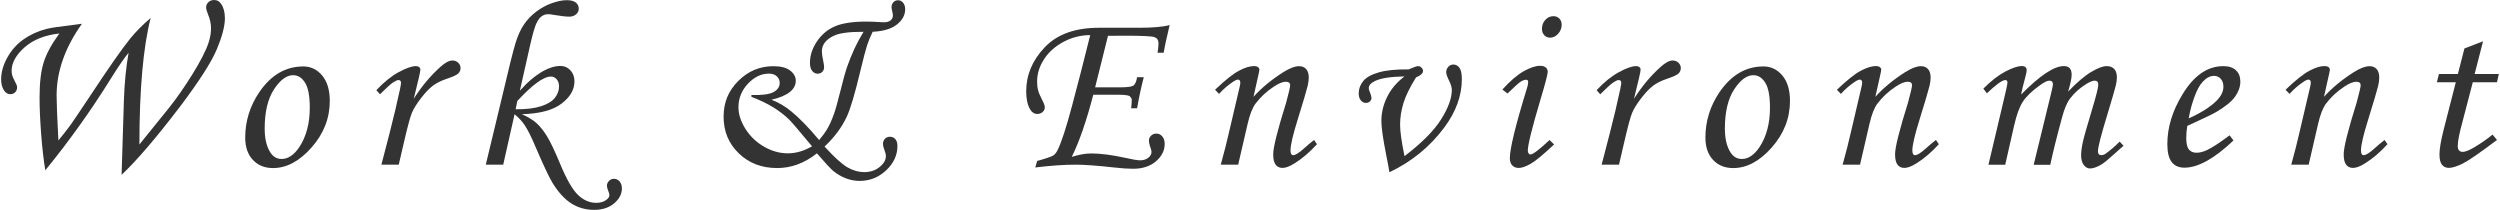
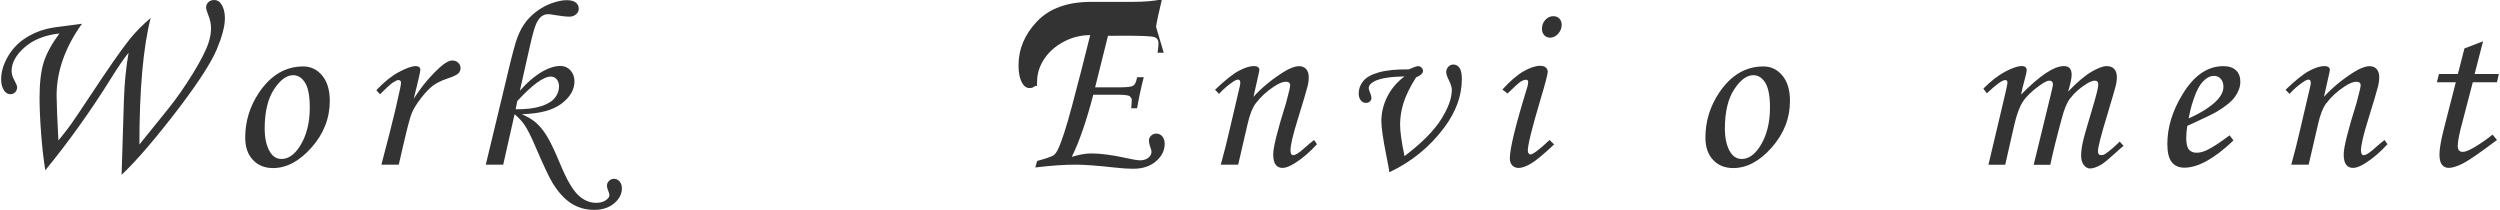
<svg xmlns="http://www.w3.org/2000/svg" id="_レイヤー_1" viewBox="0 0 836 70.18">
  <defs>
    <style>
      .cls-1 {
        fill: none;
      }

      .cls-2 {
        fill: #333;
      }
    </style>
  </defs>
  <g>
    <path class="cls-2" d="M40.66,58.5l.78-25.16c.18-5.57.7-10.81,1.56-15.7-1.51,1.85-3.41,4.61-5.7,8.28-6.85,11.02-14.23,21.35-22.15,31.02-.57-3.46-1.04-7.51-1.39-12.15s-.53-8.7-.53-12.19c0-4.92.46-8.85,1.39-11.78.92-2.93,2.68-6.14,5.25-9.63-4.9.55-8.78,2.1-11.66,4.65-2.88,2.55-4.32,5.17-4.32,7.85,0,.99.28,1.99.84,3.01.67,1.22,1,2.04,1,2.46,0,.68-.22,1.24-.65,1.68-.43.44-.96.66-1.59.66-.84,0-1.52-.38-2.05-1.13-.71-.99-1.06-2.27-1.06-3.83,0-2.37.68-4.79,2.05-7.27,1.37-2.47,3.18-4.51,5.45-6.11s4.84-2.77,7.73-3.5c1.59-.39,4.26-.79,8.01-1.21,1.28-.16,2.54-.33,3.79-.51-5.65,7.92-8.48,15.91-8.48,23.98,0,2.51.2,7.52.6,15.04,1.53-1.84,2.92-3.62,4.17-5.34.86-1.2,3.09-4.51,6.7-9.94,5.82-8.83,10.17-15.05,13.05-18.67,2.05-2.5,4.36-4.83,6.93-6.99-2.5,9.81-3.76,23.91-3.76,42.29l9.81-12.14c2.63-3.28,5.29-7.1,7.99-11.46,2.7-4.36,4.47-7.84,5.33-10.45.55-1.69.82-3.29.82-4.8s-.34-3.05-1.02-4.69c-.42-1.04-.62-1.8-.62-2.27,0-.7.25-1.3.76-1.78.51-.48,1.15-.72,1.93-.72.99,0,1.77.44,2.34,1.33.83,1.2,1.25,2.79,1.25,4.77,0,2.63-.91,6.09-2.71,10.39-1.81,4.3-5.83,10.57-12.05,18.83-8.02,10.55-14.62,18.27-19.8,23.16v.02Z" />
    <path class="cls-2" d="M101.37,22.21c2.55,0,4.67,1.02,6.37,3.05,1.69,2.03,2.54,4.86,2.54,8.48,0,5.78-2.03,10.97-6.09,15.57-4.06,4.6-8.36,6.89-12.89,6.89-2.79,0-5.03-.91-6.74-2.73s-2.56-4.31-2.56-7.46c0-5.47,1.56-10.52,4.69-15.16,3.93-5.76,8.83-8.63,14.69-8.63h-.01ZM98.05,25.14c-2.21,0-4.36,1.58-6.43,4.75s-3.11,7.53-3.11,13.11c0,3.39.64,6.05,1.91,8.01.94,1.43,2.19,2.15,3.75,2.15,2.19,0,4.18-1.35,5.98-4.06,2.29-3.52,3.44-7.88,3.44-13.09,0-3.91-.53-6.69-1.58-8.36s-2.38-2.5-3.96-2.5h0Z" />
    <path class="cls-2" d="M133.36,55.06h-5.82l2.73-10.51c1.33-5.16,2.49-10.05,3.48-14.69.23-1.15.35-1.86.35-2.15,0-.62-.29-.94-.86-.94-.39,0-.99.27-1.8.8-.81.53-2.27,1.86-4.38,3.96l-1.21-1.37c2.5-2.68,4.99-4.69,7.48-6.04,2.49-1.34,4.39-2.01,5.72-2.01.47,0,.84.11,1.11.33s.41.5.41.84-.17,1.24-.51,2.71l-1.7,7.03c2.64-4.16,5.61-7.71,8.92-10.67,1.59-1.41,2.92-2.12,3.99-2.12.78,0,1.44.25,1.96.76s.78,1.1.78,1.78-.25,1.3-.76,1.8c-.51.49-1.78,1.08-3.81,1.76-1.93.65-3.49,1.43-4.7,2.34-1.21.91-2.54,2.31-3.98,4.18-1.44,1.88-2.45,3.51-3.03,4.9s-1.45,4.63-2.62,9.71l-1.76,7.58v.02Z" />
    <path class="cls-2" d="M168.27,55.06h-5.82l5.12-21.29c2.47-10.56,4.09-17.06,4.86-19.51.77-2.45,1.69-4.47,2.77-6.06s2.43-3.01,4.06-4.26,3.38-2.21,5.27-2.88c1.89-.66,3.55-1,4.98-1,1.35,0,2.36.26,3.03.78.66.52,1,1.21,1,2.07,0,.73-.3,1.35-.9,1.88-.6.52-1.35.78-2.26.78-1.14,0-2.88-.2-5.19-.59-.75-.16-1.42-.23-1.99-.23-.81,0-1.57.29-2.28.86-.71.57-1.35,1.6-1.91,3.08-.56,1.48-1.35,4.54-2.36,9.19l-2.81,12.46c2.5-2.84,5.09-5.02,7.78-6.56,2.03-1.15,3.97-1.72,5.83-1.72,1.3,0,2.4.49,3.3,1.46.9.98,1.35,2.21,1.35,3.69,0,2.79-1.45,5.27-4.34,7.46s-7.3,3.36-13.24,3.52c2,.89,3.61,1.86,4.8,2.91,1.2,1.06,2.38,2.52,3.54,4.38,1.16,1.86,2.65,4.99,4.47,9.37,2.16,5.21,4.17,8.68,6.02,10.4,1.82,1.72,3.83,2.58,6.02,2.58,1.28,0,2.33-.28,3.16-.84s1.25-1.13,1.25-1.7c0-.37-.13-.86-.39-1.48-.29-.68-.43-1.25-.43-1.72,0-.6.23-1.13.7-1.6s1.02-.7,1.64-.7c.73,0,1.35.29,1.88.88.52.59.78,1.36.78,2.32,0,1.88-.86,3.54-2.58,5-1.72,1.46-3.96,2.19-6.72,2.19s-5.38-.72-7.62-2.15c-2.24-1.43-4.34-3.73-6.29-6.88-1.12-1.82-3.07-5.98-5.86-12.47-1.3-3.08-2.47-5.38-3.51-6.92-.81-1.2-1.91-2.39-3.31-3.56l-3.8,16.87h0ZM172.44,36.54c3.5.03,6.33-.31,8.49-1.02,2.17-.7,3.71-1.64,4.63-2.81.92-1.17,1.38-2.45,1.38-3.83,0-.99-.27-1.78-.8-2.38-.53-.6-1.18-.9-1.93-.9-2.44,0-6.19,2.73-11.23,8.18l-.54,2.76h0Z" />
-     <path class="cls-2" d="M291.83,10.61c-.76,1.54-1.37,3.03-1.86,4.49-.48,1.46-1.24,4.36-2.29,8.71-1.77,7.45-3.27,12.5-4.49,15.16-1.69,3.62-4.18,6.97-7.46,10.04,3.31,3.62,5.88,5.95,7.73,6.99s3.68,1.56,5.51,1.56c2.03,0,3.75-.57,5.16-1.7s2.11-2.36,2.11-3.69c0-.49-.16-1.15-.47-1.95-.34-.91-.51-1.59-.51-2.03,0-.73.22-1.32.66-1.78s1-.68,1.68-.68c.73,0,1.33.27,1.8.8s.7,1.3.7,2.29c0,3.07-1.26,5.79-3.77,8.14-2.51,2.36-5.48,3.54-8.89,3.54-1.51,0-3.01-.28-4.51-.84s-2.92-1.39-4.28-2.48c-.91-.76-2.73-2.72-5.47-5.9-4.14,3.28-8.57,4.92-13.28,4.92-5.18,0-9.47-1.64-12.85-4.92-3.39-3.28-5.08-7.36-5.08-12.23s1.64-8.71,4.92-11.99,7.19-4.92,11.72-4.92c2.47,0,4.34.48,5.61,1.45,1.26.96,1.89,2.1,1.89,3.4,0,2.97-2.71,5.09-8.12,6.37,2.32.89,4.5,2.16,6.54,3.83,2.65,2.14,5.79,5.35,9.4,9.65,1.12-1.33,2.04-2.61,2.77-3.85.73-1.24,1.45-2.84,2.15-4.82.47-1.22,1.21-3.87,2.23-7.93.94-3.78,1.61-6.22,2-7.34.86-2.47,1.73-4.65,2.61-6.54.88-1.89,1.9-3.8,3.08-5.72-4.67-.03-7.96.4-9.87,1.29-2.71,1.25-4.07,3.02-4.07,5.31,0,.68.18,1.89.55,3.63.13.65.2,1.19.2,1.6,0,.62-.2,1.15-.61,1.56-.4.42-.92.62-1.54.62-.73,0-1.34-.31-1.84-.94-.5-.62-.74-1.52-.74-2.7,0-2.42.76-4.79,2.29-7.09s3.52-4,6-5.08c2.47-1.08,5.99-1.62,10.55-1.62.73,0,1.41.01,2.03.04,2.27.13,3.53.2,3.79.2,1.02,0,1.78-.21,2.3-.64s.78-.98.78-1.66c0-.26-.08-.73-.23-1.41-.16-.62-.23-1.07-.23-1.33,0-.68.21-1.24.62-1.68.42-.44.94-.66,1.56-.66s1.21.27,1.68.82c.47.55.7,1.29.7,2.23,0,1.9-.91,3.58-2.73,5.04-1.82,1.46-4.53,2.28-8.12,2.46v-.02ZM251.28,31.78c3.65.08,6.13-.26,7.46-1.02s1.99-1.76,1.99-3.01c0-.91-.33-1.66-.98-2.25-.65-.59-1.52-.88-2.62-.88-2.58,0-4.92,1.13-7.03,3.38s-3.16,4.88-3.16,7.87c0,2.34.78,4.75,2.34,7.23,1.56,2.47,3.63,4.45,6.21,5.94s5.23,2.23,7.97,2.23,5.35-.78,8.09-2.34c-4.35-5.23-6.9-8.22-7.66-8.95-1.48-1.44-3.2-2.77-5.16-4-1.95-1.23-4.44-2.43-7.46-3.61v-.59h.01Z" />
-     <path class="cls-2" d="M389.16,17.64h-2.07c.21-1.33.31-2.38.31-3.16,0-1.04-.44-1.73-1.31-2.05-.87-.33-4.17-.49-9.87-.49l-5.71.04-4.3,17.23h8.07c2.55,0,4.11-.19,4.7-.57.58-.38,1.01-1.32,1.27-2.83h2.23c-.83,3.15-1.58,6.61-2.23,10.39h-1.99c.13-1.22.2-2.17.2-2.85,0-.29-.18-.64-.55-1.05-.18-.21-.52-.35-1.02-.43-.7-.13-1.8-.2-3.28-.2h-8.01c-2.31,8.84-4.71,15.77-7.2,20.79,2.42-.76,4.57-1.15,6.45-1.15,3.13,0,6.96.49,11.49,1.48,2.4.55,4.03.82,4.89.82,1.15,0,2.07-.29,2.77-.86.7-.57,1.06-1.22,1.06-1.94,0-.42-.18-1.09-.53-2.02-.22-.65-.33-1.26-.33-1.83s.24-1.13.72-1.59c.48-.47,1.06-.7,1.74-.7.81,0,1.48.31,2.01.94.53.62.8,1.46.8,2.5,0,2.21-.97,4.15-2.91,5.82s-4.5,2.5-7.68,2.5c-1.67,0-3.78-.14-6.33-.43-5.6-.62-9.88-.94-12.82-.94-3.86,0-8.37.31-13.53.94l.62-2.18c3.09-.85,4.91-1.48,5.46-1.88s1.01-.99,1.38-1.76c1.25-2.47,2.87-7.43,4.85-14.87,1.99-7.44,4.01-15.3,6.06-23.57-3.13,0-6.09.74-8.88,2.22s-4.97,3.41-6.53,5.79-2.35,4.88-2.35,7.51c0,1.12.11,2.09.33,2.93.22.83.72,2,1.5,3.51.49.91.74,1.65.74,2.22s-.24,1.08-.72,1.52-1.07.66-1.77.66c-1.01,0-1.81-.51-2.41-1.52-.88-1.48-1.32-3.5-1.32-6.05,0-5.47,2.07-10.38,6.21-14.73,4.14-4.35,10.17-6.52,18.09-6.52h13.4c4.63,0,8.06-.3,10.27-.9-1.04,4.34-1.71,7.43-1.99,9.26h.02Z" />
+     <path class="cls-2" d="M389.16,17.64h-2.07c.21-1.33.31-2.38.31-3.16,0-1.04-.44-1.73-1.31-2.05-.87-.33-4.17-.49-9.87-.49l-5.71.04-4.3,17.23h8.07c2.55,0,4.11-.19,4.7-.57.58-.38,1.01-1.32,1.27-2.83h2.23c-.83,3.15-1.58,6.61-2.23,10.39h-1.99c.13-1.22.2-2.17.2-2.85,0-.29-.18-.64-.55-1.05-.18-.21-.52-.35-1.02-.43-.7-.13-1.8-.2-3.28-.2h-8.01c-2.31,8.84-4.71,15.77-7.2,20.79,2.42-.76,4.57-1.15,6.45-1.15,3.13,0,6.96.49,11.49,1.48,2.4.55,4.03.82,4.89.82,1.15,0,2.07-.29,2.77-.86.7-.57,1.06-1.22,1.06-1.94,0-.42-.18-1.09-.53-2.02-.22-.65-.33-1.26-.33-1.83s.24-1.13.72-1.59c.48-.47,1.06-.7,1.74-.7.81,0,1.48.31,2.01.94.53.62.8,1.46.8,2.5,0,2.21-.97,4.15-2.91,5.82s-4.5,2.5-7.68,2.5c-1.67,0-3.78-.14-6.33-.43-5.6-.62-9.88-.94-12.82-.94-3.86,0-8.37.31-13.53.94l.62-2.18c3.09-.85,4.91-1.48,5.46-1.88s1.01-.99,1.38-1.76c1.25-2.47,2.87-7.43,4.85-14.87,1.99-7.44,4.01-15.3,6.06-23.57-3.13,0-6.09.74-8.88,2.22s-4.97,3.41-6.53,5.79-2.35,4.88-2.35,7.51s-.24,1.08-.72,1.52-1.07.66-1.77.66c-1.01,0-1.81-.51-2.41-1.52-.88-1.48-1.32-3.5-1.32-6.05,0-5.47,2.07-10.38,6.21-14.73,4.14-4.35,10.17-6.52,18.09-6.52h13.4c4.63,0,8.06-.3,10.27-.9-1.04,4.34-1.71,7.43-1.99,9.26h.02Z" />
    <path class="cls-2" d="M407.64,31.39l-1.33-1.37c3.34-3.19,5.99-5.31,7.98-6.36,1.98-1.05,3.67-1.57,5.08-1.57.55,0,.98.12,1.29.35s.47.51.47.82c0,.23-.06.65-.2,1.25l-1.76,7.86c2.65-2.95,5.98-5.7,9.98-8.25,2.13-1.33,3.89-1.99,5.26-1.99,1.01,0,1.81.33,2.38.98s.86,1.59.86,2.81c0,.81-.12,1.72-.35,2.73-.42,1.69-1.5,5.38-3.27,11.05-1.66,5.31-2.49,8.84-2.49,10.59,0,.53.08.93.23,1.2.16.27.38.4.66.4.75,0,1.94-.73,3.55-2.19,1.15-1.04,2.29-2.01,3.44-2.89l.98,1.41c-2.4,2.64-4.88,4.77-7.46,6.38-1.64,1.04-3,1.55-4.06,1.55-.99,0-1.76-.36-2.3-1.07-.55-.72-.82-1.88-.82-3.5,0-2.32,1.45-8.09,4.34-17.3.88-3.28,1.33-5.2,1.33-5.74,0-.81-.48-1.21-1.45-1.21-1.04,0-2.38.55-4.02,1.64-2.45,1.62-4.49,3.52-6.13,5.71-1.04,1.41-1.91,3.65-2.62,6.73l-3.16,13.65h-5.82c1.09-3.91,2.04-7.65,2.85-11.23l3.48-14.86c.13-.6.2-1.03.2-1.29,0-.7-.26-1.06-.78-1.06-.42,0-1.02.28-1.8.83-1.62,1.08-3.12,2.39-4.53,3.94h-.01Z" />
    <path class="cls-2" d="M473.5,25.92c-2.01,3.2-3.39,6.03-4.16,8.48-.77,2.45-1.15,4.88-1.15,7.3,0,2.24.49,5.74,1.48,10.51,5.75-4.38,9.83-8.47,12.23-12.29,2.4-3.81,3.59-7.1,3.59-9.86,0-.81-.3-1.82-.9-3.05-.65-1.3-.98-2.27-.98-2.89,0-.68.23-1.27.7-1.78s1.03-.76,1.68-.76c.86,0,1.55.37,2.07,1.11.52.74.78,2,.78,3.77,0,5.55-1.97,10.95-5.9,16.21-4.82,6.46-10.92,11.43-18.32,14.92-.18-1.22-.55-3.18-1.09-5.86-1.07-5.39-1.6-9.14-1.6-11.25,0-2.79.65-5.49,1.95-8.11,1.3-2.62,3.23-4.89,5.78-6.82-4.58.08-7.87.59-9.84,1.52-1.41.68-2.11,1.47-2.11,2.38,0,.36.18.98.55,1.84.23.6.35,1.11.35,1.52s-.18.79-.53,1.11c-.35.33-.79.49-1.31.49-.68,0-1.25-.29-1.72-.86s-.7-1.34-.7-2.3c0-1.54.51-2.92,1.52-4.16,1.02-1.24,2.77-2.21,5.27-2.91s5.81-1.03,9.92-.98c1.67-.73,2.72-1.09,3.16-1.09s.79.17,1.13.51.51.7.51,1.09c0,.81-.79,1.54-2.38,2.19l.02.02Z" />
    <path class="cls-2" d="M504.11,31.27l-1.72-1.33c2.6-2.86,4.97-4.9,7.12-6.11s3.97-1.82,5.48-1.82c.83,0,1.47.18,1.91.55.44.36.66.86.66,1.48,0,.76-.84,3.96-2.53,9.61-2.75,9.24-4.13,14.82-4.13,16.72,0,.36.09.67.27.92s.38.37.59.37c.83,0,2.97-1.61,6.41-4.84l1.52,1.48c-3.57,3.36-6.17,5.51-7.81,6.45s-2.98,1.41-4.02,1.41c-.91,0-1.63-.29-2.17-.86-.53-.57-.8-1.37-.8-2.38,0-3.26,1.95-11.21,5.86-23.87.18-.6.27-1.13.27-1.6,0-.52-.23-.78-.7-.78-.52,0-1.11.21-1.78.62-.66.42-2.14,1.74-4.43,3.98h0ZM519.46,5.41c.81,0,1.47.27,1.99.8s.78,1.22.78,2.05c0,1.15-.4,2.16-1.19,3.03s-1.69,1.31-2.68,1.31c-.78,0-1.43-.27-1.95-.82-.52-.55-.78-1.26-.78-2.15,0-1.17.38-2.17,1.13-2.99.75-.82,1.65-1.23,2.7-1.23Z" />
-     <path class="cls-2" d="M541.41,55.06h-5.82l2.73-10.51c1.33-5.16,2.49-10.05,3.48-14.69.23-1.15.35-1.86.35-2.15,0-.62-.29-.94-.86-.94-.39,0-.99.27-1.8.8-.81.53-2.27,1.86-4.38,3.96l-1.21-1.37c2.5-2.68,4.99-4.69,7.48-6.04,2.49-1.34,4.39-2.01,5.72-2.01.47,0,.84.11,1.11.33.27.22.41.5.41.84s-.17,1.24-.51,2.71l-1.7,7.03c2.64-4.16,5.61-7.71,8.92-10.67,1.59-1.41,2.92-2.12,3.99-2.12.78,0,1.44.25,1.96.76s.78,1.1.78,1.78-.25,1.3-.76,1.8c-.51.49-1.78,1.08-3.81,1.76-1.93.65-3.49,1.43-4.7,2.34s-2.54,2.31-3.98,4.18c-1.44,1.88-2.45,3.51-3.03,4.9s-1.45,4.63-2.62,9.71l-1.76,7.58v.02Z" />
    <path class="cls-2" d="M589.66,22.21c2.55,0,4.67,1.02,6.37,3.05,1.69,2.03,2.54,4.86,2.54,8.48,0,5.78-2.03,10.97-6.09,15.57s-8.36,6.89-12.89,6.89c-2.79,0-5.03-.91-6.74-2.73-1.71-1.82-2.56-4.31-2.56-7.46,0-5.47,1.56-10.52,4.69-15.16,3.93-5.76,8.83-8.63,14.69-8.63h0ZM586.34,25.14c-2.21,0-4.36,1.58-6.43,4.75s-3.11,7.53-3.11,13.11c0,3.39.64,6.05,1.91,8.01.94,1.43,2.19,2.15,3.75,2.15,2.19,0,4.18-1.35,5.98-4.06,2.29-3.52,3.44-7.88,3.44-13.09,0-3.91-.53-6.69-1.58-8.36s-2.38-2.5-3.96-2.5h0Z" />
-     <path class="cls-2" d="M615.59,31.39l-1.33-1.37c3.34-3.19,5.99-5.31,7.98-6.36,1.98-1.05,3.67-1.57,5.08-1.57.55,0,.98.12,1.29.35s.47.51.47.82c0,.23-.06.65-.2,1.25l-1.76,7.86c2.65-2.95,5.98-5.7,9.98-8.25,2.13-1.33,3.89-1.99,5.26-1.99,1.01,0,1.81.33,2.38.98s.86,1.59.86,2.81c0,.81-.12,1.72-.35,2.73-.42,1.69-1.5,5.38-3.27,11.05-1.66,5.31-2.49,8.84-2.49,10.59,0,.53.08.93.23,1.2.16.27.38.4.66.4.75,0,1.94-.73,3.55-2.19,1.15-1.04,2.29-2.01,3.44-2.89l.98,1.41c-2.4,2.64-4.88,4.77-7.46,6.38-1.64,1.04-3,1.55-4.06,1.55-.99,0-1.76-.36-2.3-1.07-.55-.72-.82-1.88-.82-3.5,0-2.32,1.45-8.09,4.34-17.3.88-3.28,1.33-5.2,1.33-5.74,0-.81-.48-1.21-1.45-1.21-1.04,0-2.38.55-4.02,1.64-2.45,1.62-4.49,3.52-6.13,5.71-1.04,1.41-1.91,3.65-2.62,6.73l-3.16,13.65h-5.82c1.09-3.91,2.04-7.65,2.85-11.23l3.48-14.86c.13-.6.2-1.03.2-1.29,0-.7-.26-1.06-.78-1.06-.42,0-1.02.28-1.8.83-1.62,1.08-3.12,2.39-4.53,3.94h0Z" />
    <path class="cls-2" d="M664.4,31.19l-1.17-1.56c2.58-2.58,5.03-4.48,7.35-5.7,2.32-1.22,4.15-1.84,5.49-1.84.55,0,.96.12,1.24.35.27.23.41.56.41.98,0,.52-.21,1.52-.62,3.01-.6,2.19-1.02,3.92-1.25,5.2,6.23-6.35,11-9.53,14.3-9.53.86,0,1.51.23,1.95.7.44.47.66,1.21.66,2.23,0,1.09-.39,2.96-1.17,5.59,2.97-3.1,5.55-5.29,7.74-6.58s3.9-1.93,5.12-1.93c1.09,0,1.94.31,2.54.94.6.62.9,1.59.9,2.89,0,.78-.13,1.71-.39,2.77-.26,1.07-1.21,4.32-2.85,9.77-2.06,6.74-3.09,10.77-3.09,12.07,0,.89.36,1.33,1.09,1.33.49,0,.98-.16,1.45-.47,1.54-1.09,3.11-2.45,4.73-4.06l1.29,1.41c-.55.44-1.58,1.35-3.09,2.73-2.08,1.88-3.52,3.05-4.3,3.52-1.51.88-2.79,1.33-3.83,1.33-.78,0-1.47-.38-2.07-1.15-.6-.77-.9-1.83-.9-3.18,0-1.25.18-2.71.55-4.39.36-1.68,1.43-5.45,3.2-11.31,1.33-4.4,1.99-7.07,1.99-8.01,0-.89-.39-1.33-1.17-1.33-.65,0-1.52.33-2.62.98-2.24,1.35-4.12,3.01-5.62,4.96-1.04,1.35-1.95,3.5-2.73,6.45-1.75,6.43-3.05,11.68-3.91,15.74h-5.55l5.82-23.87c.42-1.72.62-2.71.62-2.97,0-.42-.1-.74-.31-.96s-.51-.33-.9-.33c-.7,0-1.79.55-3.28,1.64-2.57,1.85-4.43,3.64-5.56,5.37s-2.1,4.37-2.91,7.91l-3,13.2h-5.61l4.41-18.63c1.3-5.39,1.95-8.32,1.95-8.79,0-.6-.23-.9-.7-.9-1.02,0-3.09,1.48-6.21,4.45v-.03Z" />
    <path class="cls-2" d="M745.58,45.25l1.29,1.72c-6.38,6.07-11.85,9.1-16.41,9.1-1.85,0-3.26-.62-4.24-1.88s-1.46-3.26-1.46-6.02c0-5.57,1.69-11.12,5.08-16.64,3.8-6.28,8.35-9.41,13.63-9.41,1.85,0,3.26.46,4.24,1.39.98.92,1.46,2.19,1.46,3.81s-.59,3.36-1.76,5c-1.17,1.64-3.27,3.35-6.29,5.12-1.51.86-4.74,2.41-9.69,4.65-.23,1.41-.35,2.75-.35,4.02,0,1.85.29,3.14.88,3.87s1.44,1.09,2.56,1.09,2.24-.3,3.52-.9c1.72-.81,4.23-2.45,7.54-4.92h0ZM731.91,39.59c4.19-1.88,7.34-3.89,9.45-6.05,1.43-1.51,2.15-3.01,2.15-4.49,0-1.12-.29-2.01-.88-2.68s-1.35-1-2.29-1-1.9.36-2.81,1.09c-1.22.96-2.25,2.42-3.09,4.38-1.2,2.86-2.04,5.78-2.54,8.75h0Z" />
    <path class="cls-2" d="M765.61,31.39l-1.33-1.37c3.34-3.19,5.99-5.31,7.98-6.36,1.98-1.05,3.67-1.57,5.08-1.57.55,0,.98.12,1.29.35s.47.51.47.82c0,.23-.06.65-.2,1.25l-1.76,7.86c2.65-2.95,5.98-5.7,9.98-8.25,2.13-1.33,3.89-1.99,5.26-1.99,1.01,0,1.81.33,2.38.98s.86,1.59.86,2.81c0,.81-.12,1.72-.35,2.73-.42,1.69-1.5,5.38-3.27,11.05-1.66,5.31-2.49,8.84-2.49,10.59,0,.53.08.93.23,1.2.16.27.38.4.66.4.75,0,1.94-.73,3.55-2.19,1.15-1.04,2.29-2.01,3.44-2.89l.98,1.41c-2.4,2.64-4.88,4.77-7.46,6.38-1.64,1.04-3,1.55-4.06,1.55-.99,0-1.76-.36-2.3-1.07-.55-.72-.82-1.88-.82-3.5,0-2.32,1.45-8.09,4.34-17.3.88-3.28,1.33-5.2,1.33-5.74,0-.81-.48-1.21-1.45-1.21-1.04,0-2.38.55-4.02,1.64-2.45,1.62-4.49,3.52-6.13,5.71-1.04,1.41-1.91,3.65-2.62,6.73l-3.16,13.65h-5.82c1.09-3.91,2.04-7.65,2.85-11.23l3.48-14.86c.13-.6.2-1.03.2-1.29,0-.7-.26-1.06-.78-1.06-.42,0-1.02.28-1.8.83-1.62,1.08-3.12,2.39-4.53,3.94h0Z" />
    <path class="cls-2" d="M824.13,16.19l6.2-2.38-2.81,10.93h8.09l-.62,2.77h-8.09l-3.41,13.09c-1.08,3.93-1.62,6.66-1.62,8.2,0,.7.15,1.21.45,1.52s.71.47,1.23.47c.81,0,2.04-.48,3.71-1.45,2.19-1.28,4.27-2.72,6.25-4.34l1.48,1.8c-5.7,4.3-9.52,6.93-11.45,7.89s-3.48,1.45-4.65,1.45c-.96,0-1.73-.35-2.29-1.05s-.84-1.85-.84-3.44c0-1.88.49-4.74,1.48-8.59l3.98-15.55h-6.33l.7-2.77h6.33l2.19-8.55h.02Z" />
  </g>
  <rect class="cls-1" y=".1" width="836" height="70" />
</svg>